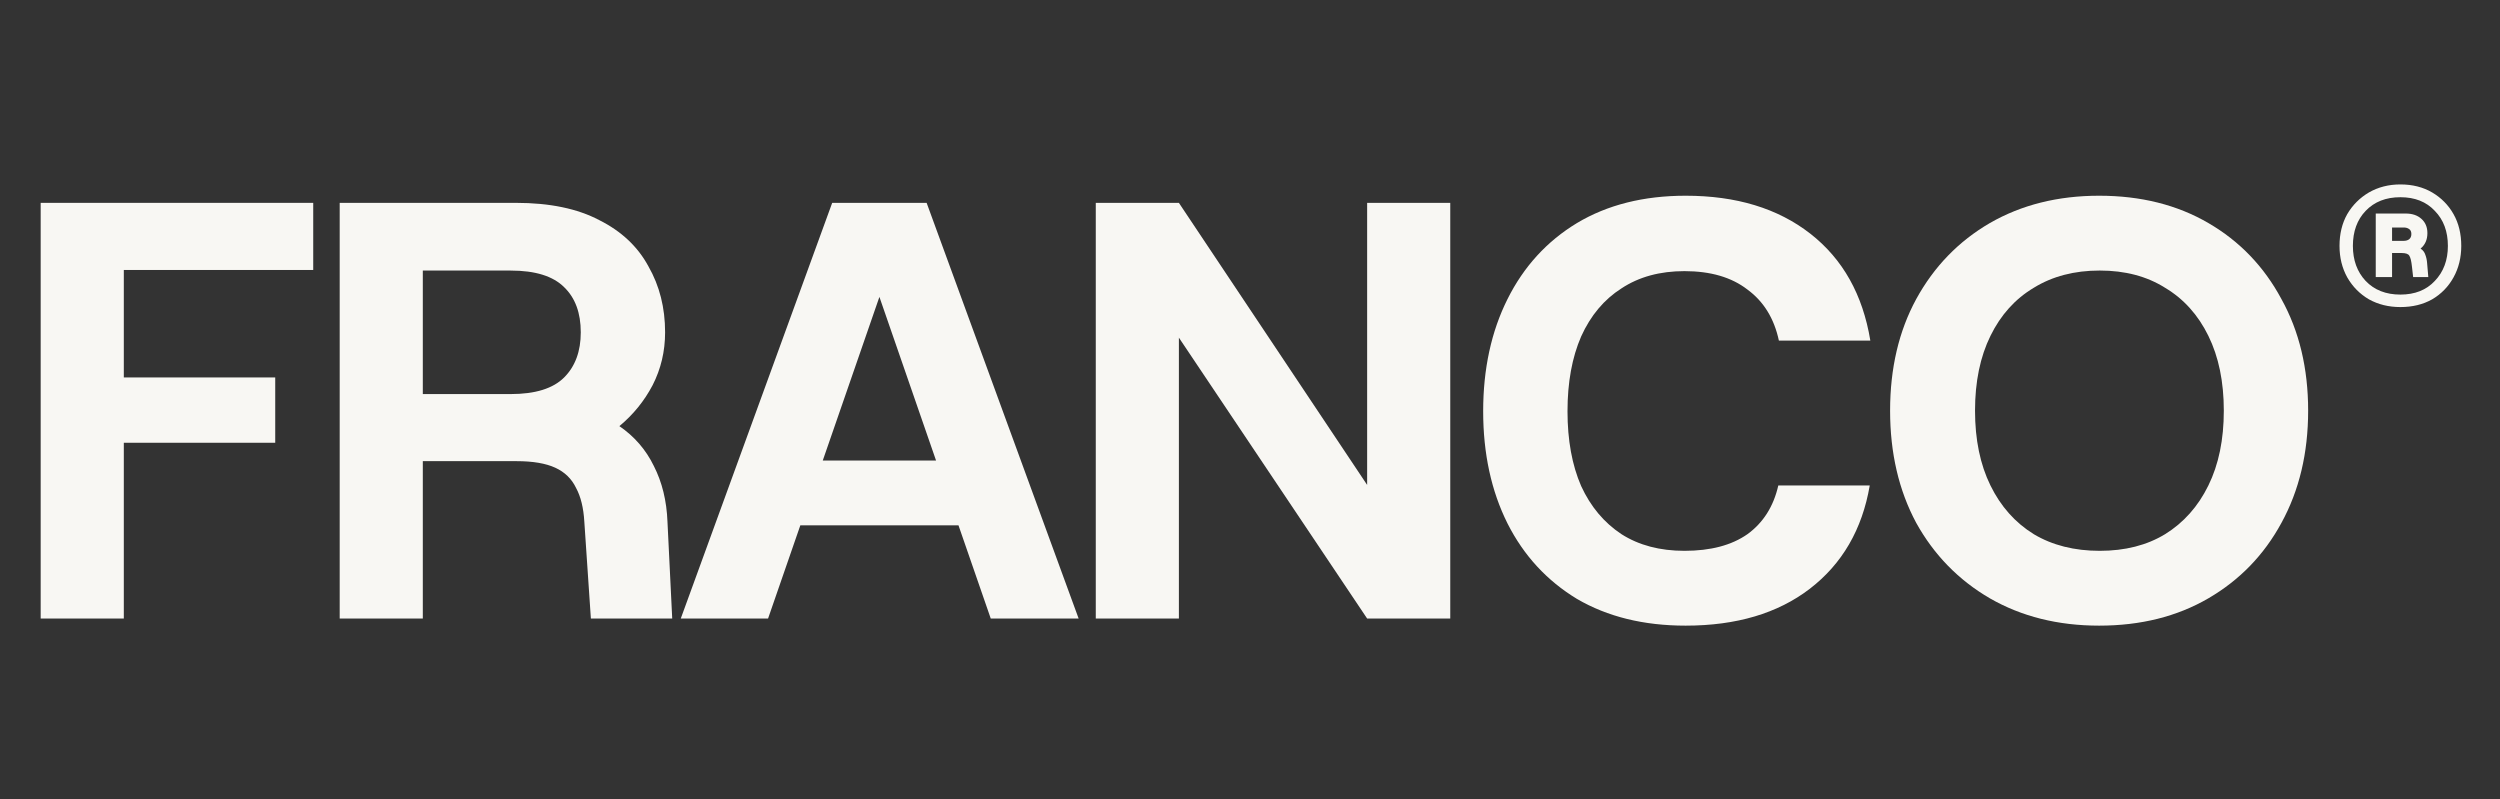
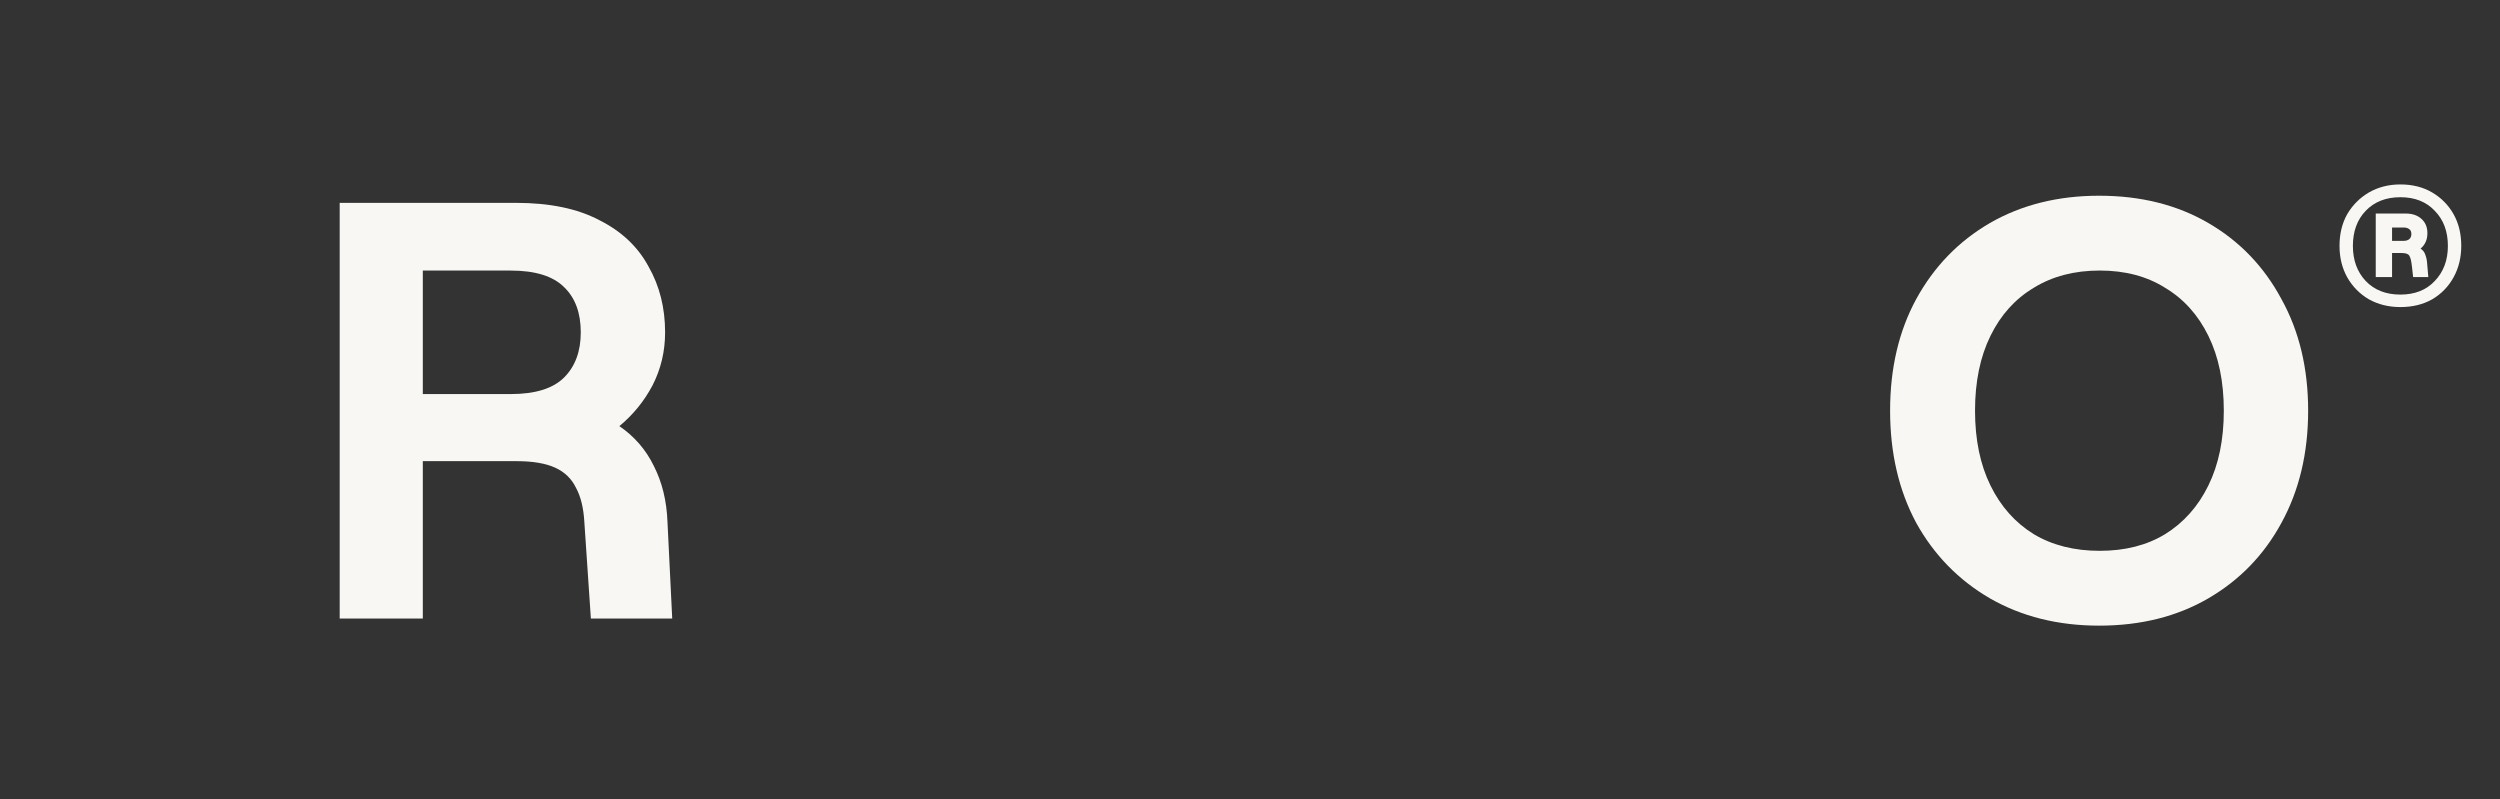
<svg xmlns="http://www.w3.org/2000/svg" width="97" height="31" viewBox="0 0 97 31" fill="none">
  <rect x="0" y="0" width="97" height="31" fill="#333333" stroke="none" />
  <path d="M81.446 24.275C79.849 24.275 78.436 23.921 77.207 23.215C75.993 22.508 75.041 21.533 74.35 20.289C73.674 19.029 73.336 17.578 73.336 15.934C73.336 14.291 73.674 12.847 74.35 11.603C75.041 10.343 75.993 9.36 77.207 8.654C78.436 7.947 79.849 7.594 81.446 7.594C83.059 7.594 84.472 7.947 85.685 8.654C86.899 9.36 87.844 10.343 88.519 11.603C89.21 12.847 89.556 14.291 89.556 15.934C89.556 17.578 89.21 19.029 88.519 20.289C87.844 21.533 86.899 22.508 85.685 23.215C84.472 23.921 83.059 24.275 81.446 24.275ZM81.469 21.372C82.452 21.372 83.297 21.157 84.004 20.727C84.725 20.281 85.286 19.651 85.685 18.837C86.085 18.023 86.284 17.055 86.284 15.934C86.284 14.813 86.085 13.845 85.685 13.031C85.286 12.217 84.725 11.595 84.004 11.165C83.297 10.72 82.452 10.497 81.469 10.497C80.486 10.497 79.633 10.72 78.912 11.165C78.19 11.595 77.629 12.217 77.23 13.031C76.83 13.845 76.631 14.813 76.631 15.934C76.631 17.055 76.83 18.023 77.23 18.837C77.629 19.651 78.19 20.281 78.912 20.727C79.633 21.157 80.486 21.372 81.469 21.372Z" fill="#F8F7F3" />
-   <path d="M65.403 24.275C63.775 24.275 62.37 23.929 61.187 23.238C60.02 22.531 59.121 21.556 58.492 20.312C57.862 19.052 57.547 17.601 57.547 15.957C57.547 14.314 57.862 12.862 58.492 11.603C59.121 10.343 60.02 9.36 61.187 8.654C62.37 7.947 63.775 7.594 65.403 7.594C67.37 7.594 68.982 8.085 70.242 9.068C71.501 10.051 72.277 11.434 72.569 13.216H69.021C68.837 12.355 68.429 11.695 67.8 11.234C67.185 10.758 66.371 10.52 65.357 10.52C64.405 10.52 63.591 10.742 62.915 11.188C62.239 11.618 61.717 12.24 61.349 13.054C60.995 13.868 60.819 14.836 60.819 15.957C60.819 17.078 60.995 18.046 61.349 18.86C61.717 19.659 62.239 20.281 62.915 20.727C63.591 21.157 64.405 21.372 65.357 21.372C66.371 21.372 67.185 21.157 67.8 20.727C68.414 20.281 68.813 19.651 68.998 18.837H72.546C72.254 20.542 71.478 21.878 70.219 22.846C68.975 23.799 67.37 24.275 65.403 24.275Z" fill="#F8F7F3" />
-   <path d="M42.516 23.999V7.871H45.741L53.045 18.815V7.871H56.27V23.999H53.045L45.741 13.101V23.999H42.516Z" fill="#F8F7F3" />
-   <path d="M26.414 23.999L32.289 7.871H35.953L41.851 23.999H38.441L33.464 9.622H34.778L29.801 23.999H26.414ZM29.133 20.382L29.985 17.87H38.28L39.132 20.382H29.133Z" fill="#F8F7F3" />
  <path d="M13.18 23.999V7.871H20.023C21.328 7.871 22.403 8.094 23.248 8.539C24.108 8.969 24.746 9.568 25.16 10.336C25.591 11.089 25.806 11.941 25.806 12.894C25.806 13.631 25.644 14.315 25.322 14.944C24.999 15.559 24.569 16.089 24.032 16.534C24.615 16.933 25.061 17.448 25.368 18.078C25.69 18.708 25.867 19.43 25.898 20.244L26.082 23.999H22.926L22.672 20.244C22.641 19.706 22.534 19.268 22.35 18.93C22.181 18.577 21.912 18.316 21.543 18.147C21.175 17.978 20.675 17.893 20.046 17.893H16.405V23.999H13.18ZM16.405 15.29H19.815C20.767 15.29 21.459 15.075 21.889 14.645C22.319 14.215 22.534 13.631 22.534 12.894C22.534 12.141 22.319 11.557 21.889 11.143C21.459 10.713 20.767 10.498 19.815 10.498H16.405V15.29Z" fill="#F8F7F3" />
-   <path d="M1.578 23.999V7.871H12.153V10.475H4.804V14.645H10.679V17.179H4.804V23.999H1.578Z" fill="#F8F7F3" />
  <path d="M93.135 11.914C92.682 11.914 92.275 11.814 91.914 11.614C91.561 11.407 91.28 11.123 91.073 10.762C90.873 10.401 90.773 9.994 90.773 9.541C90.773 9.072 90.873 8.662 91.073 8.308C91.28 7.955 91.561 7.675 91.914 7.467C92.275 7.26 92.682 7.156 93.135 7.156C93.603 7.156 94.014 7.26 94.368 7.467C94.721 7.675 94.997 7.955 95.197 8.308C95.397 8.662 95.497 9.072 95.497 9.541C95.497 9.994 95.397 10.401 95.197 10.762C94.997 11.123 94.721 11.407 94.368 11.614C94.014 11.814 93.603 11.914 93.135 11.914ZM93.135 11.43C93.696 11.43 94.141 11.254 94.471 10.9C94.809 10.547 94.978 10.094 94.978 9.541C94.978 8.98 94.809 8.527 94.471 8.182C94.141 7.828 93.696 7.652 93.135 7.652C92.574 7.652 92.125 7.828 91.787 8.182C91.457 8.527 91.292 8.98 91.292 9.541C91.292 10.094 91.457 10.547 91.787 10.9C92.125 11.254 92.574 11.43 93.135 11.43ZM92.179 10.751V8.285H93.342C93.596 8.285 93.799 8.354 93.953 8.493C94.107 8.631 94.183 8.815 94.183 9.046C94.183 9.299 94.095 9.499 93.918 9.645C94.011 9.706 94.072 9.787 94.103 9.886C94.141 9.986 94.164 10.094 94.172 10.209L94.218 10.751H93.63L93.584 10.347C93.561 10.132 93.527 9.99 93.481 9.921C93.442 9.852 93.342 9.817 93.181 9.817H92.812V10.751H92.179ZM92.812 9.345H93.262C93.346 9.345 93.415 9.326 93.469 9.287C93.531 9.241 93.561 9.172 93.561 9.08C93.561 8.988 93.531 8.923 93.469 8.884C93.415 8.846 93.346 8.827 93.262 8.827H92.812V9.345Z" fill="#F8F7F3" />
</svg>